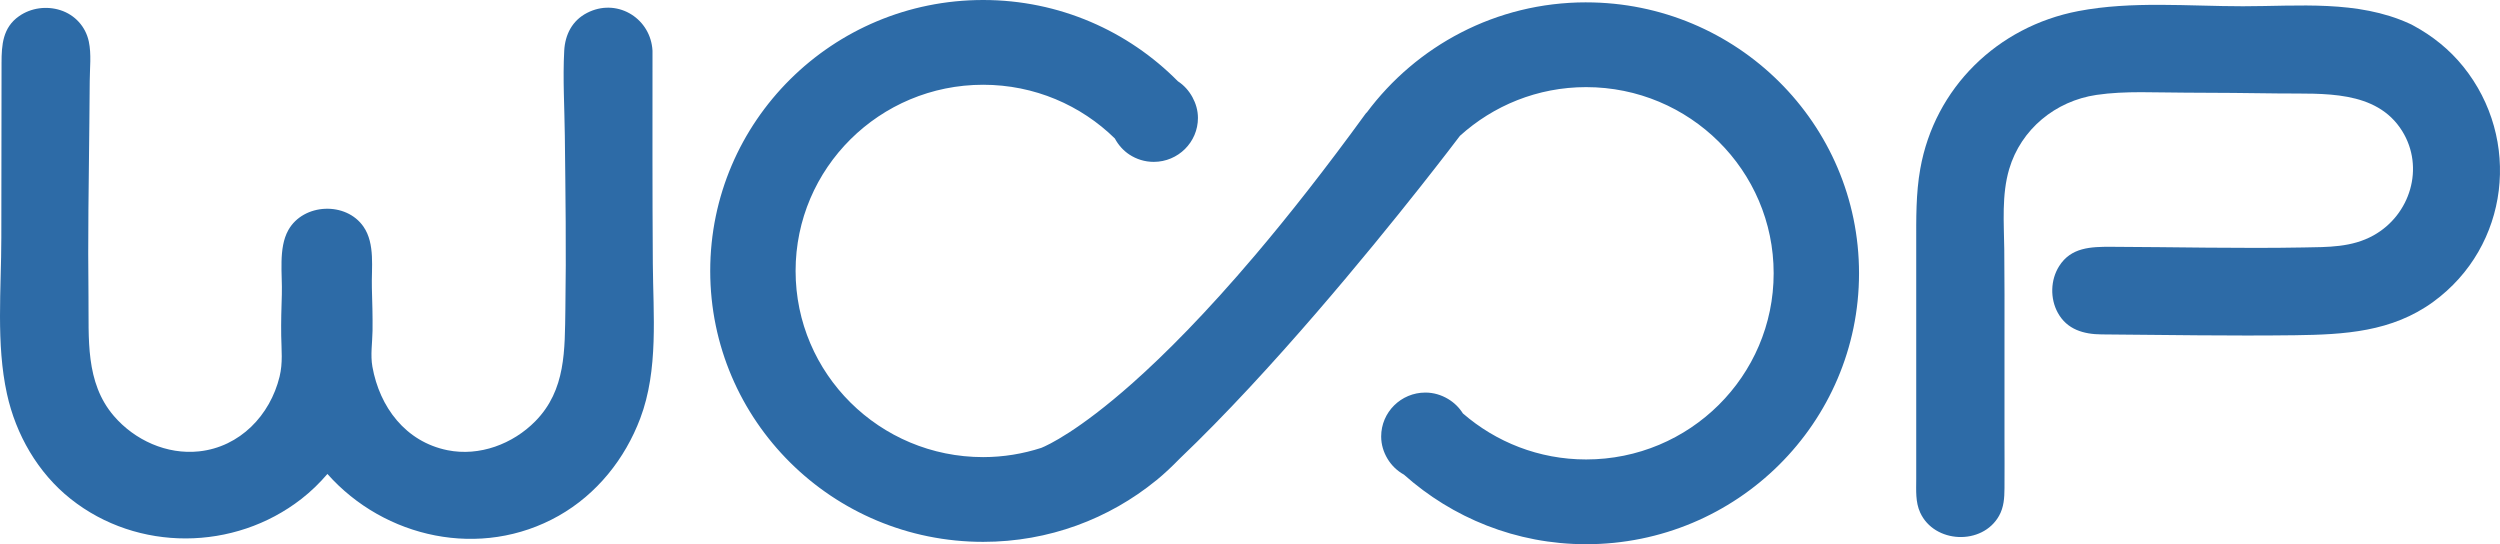
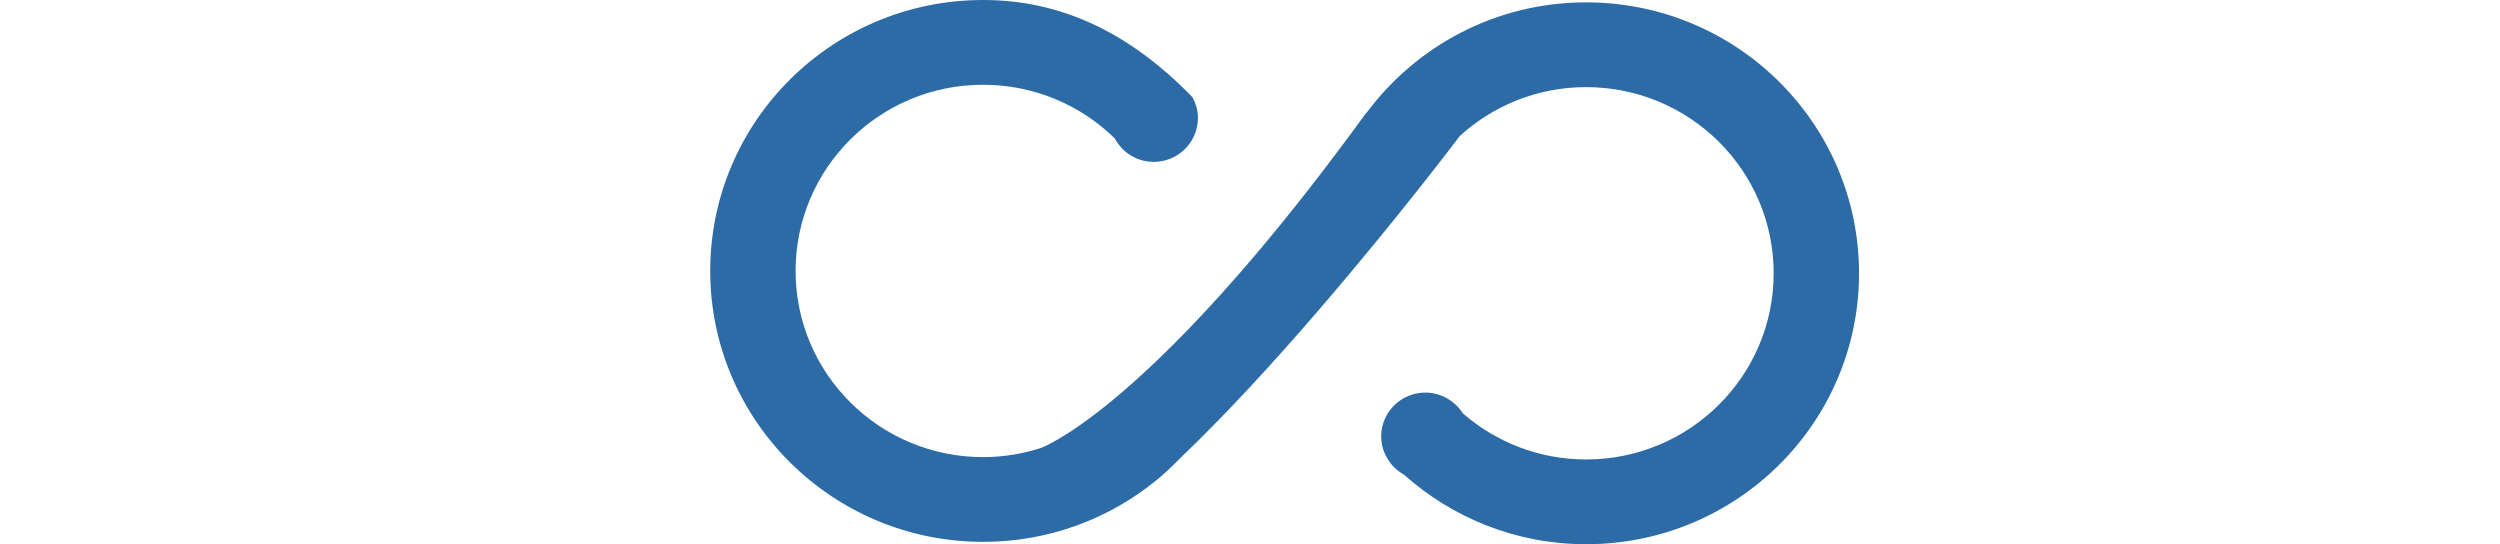
<svg xmlns="http://www.w3.org/2000/svg" width="147" height="32" viewBox="0 0 147 32" fill="none">
  <g>
-     <path d="M144.83 3.904C144.031 2.914 143.028 2.107 141.907 1.504C141.869 1.481 141.829 1.459 141.786 1.438C141.747 1.417 141.708 1.4 141.669 1.385C138.618 -0.007 135.155 0.368 131.882 0.368C128.701 0.368 125.342 0.05 122.201 0.653C117.444 1.565 113.758 5.169 112.912 9.926C112.651 11.389 112.674 12.853 112.674 14.334C112.674 16.191 112.674 18.048 112.674 19.904C112.674 21.762 112.674 23.619 112.674 25.476C112.674 26.374 112.674 27.272 112.674 28.171C112.674 28.839 112.622 29.516 112.906 30.138C113.736 31.958 116.557 32.086 117.544 30.33C117.83 29.819 117.859 29.279 117.864 28.707C117.874 27.74 117.864 26.772 117.864 25.804C117.864 23.87 117.864 21.935 117.864 20C117.864 18.224 117.872 16.448 117.851 14.672C117.833 13.109 117.692 11.456 118.141 9.939C118.834 7.599 120.859 5.936 123.275 5.58C124.972 5.33 126.789 5.45 128.501 5.448C130.363 5.448 132.226 5.474 134.087 5.496C136.577 5.525 139.731 5.263 141.249 7.706C142.581 9.851 141.726 12.638 139.562 13.841C138.284 14.553 136.88 14.525 135.455 14.551C133.567 14.586 131.678 14.579 129.79 14.562C127.901 14.546 126.013 14.518 124.124 14.512C122.937 14.508 121.775 14.543 121.077 15.65C120.565 16.46 120.538 17.556 121.001 18.394C121.542 19.377 122.516 19.654 123.571 19.663C127.36 19.691 131.151 19.761 134.939 19.712C137.847 19.674 140.643 19.521 143.076 17.748C147.554 14.485 148.283 8.181 144.83 3.903" fill="#2D6BA7" />
-     <path d="M38.367 3.105C38.369 3.066 38.369 3.025 38.367 2.983C38.367 2.922 38.361 2.864 38.352 2.808C38.146 1.001 36.23 -0.122 34.521 0.757C33.647 1.206 33.227 2.033 33.176 2.983C33.088 4.637 33.193 6.323 33.212 7.979C33.25 11.372 33.299 14.765 33.244 18.159C33.204 20.569 33.287 22.925 31.479 24.766C30.159 26.109 28.192 26.852 26.31 26.472C23.843 25.972 22.32 23.933 21.897 21.562C21.774 20.871 21.895 20.151 21.905 19.45C21.916 18.607 21.89 17.763 21.866 16.92C21.834 15.768 22.068 14.34 21.377 13.334C20.35 11.838 17.844 11.946 16.955 13.527C16.358 14.588 16.61 16.138 16.572 17.305C16.546 18.114 16.522 18.924 16.535 19.735C16.548 20.572 16.639 21.331 16.438 22.151C15.884 24.416 14.11 26.282 11.707 26.54C9.811 26.744 7.921 25.884 6.697 24.461C4.996 22.484 5.233 19.883 5.203 17.446C5.161 14.052 5.217 10.658 5.254 7.264C5.263 6.431 5.271 5.598 5.276 4.765C5.28 4.01 5.381 3.182 5.221 2.437C5.035 1.567 4.407 0.872 3.551 0.598C2.738 0.337 1.819 0.46 1.12 0.951C0.163 1.62 0.091 2.633 0.091 3.704C0.089 7.131 0.079 10.557 0.078 13.983C0.077 16.991 -0.239 20.201 0.409 23.16C0.933 25.553 2.223 27.804 4.16 29.34C8.091 32.459 13.777 32.408 17.721 29.338C18.286 28.898 18.793 28.405 19.252 27.868C22.605 31.647 28.278 32.913 32.849 30.329C35.093 29.059 36.747 26.985 37.647 24.6C38.728 21.736 38.407 18.49 38.386 15.493C38.357 11.364 38.367 7.235 38.367 3.105" fill="#2D6BA7" />
-     <path d="M93.264 0.138C87.964 0.138 83.278 2.699 80.355 6.631L80.339 6.628C77.939 9.933 75.763 12.693 73.809 14.997C70.913 18.412 68.508 20.825 66.6 22.52C63.409 25.353 61.611 26.179 61.231 26.334C60.153 26.683 59.004 26.878 57.809 26.878C51.718 26.878 46.781 21.977 46.781 15.93C46.781 9.885 51.718 4.984 57.809 4.984C60.828 4.984 63.56 6.19 65.552 8.141C65.757 8.523 66.048 8.853 66.411 9.091C66.821 9.359 67.31 9.518 67.838 9.518C69.274 9.518 70.439 8.361 70.439 6.936C70.439 6.491 70.314 6.079 70.115 5.714C69.909 5.336 69.619 5.011 69.258 4.777C66.346 1.831 62.294 0 57.809 0C48.945 0 41.761 7.133 41.761 15.93C41.761 24.729 48.945 31.861 57.809 31.861C61.673 31.861 65.218 30.504 67.988 28.244H67.989C67.991 28.243 67.993 28.243 67.995 28.241C68.475 27.848 68.924 27.422 69.356 26.978C72.054 24.407 74.873 21.324 77.404 18.391C79.808 15.607 81.949 12.965 83.479 11.032C84.8 9.363 85.665 8.224 85.844 7.987C87.803 6.214 90.402 5.123 93.263 5.123C99.353 5.123 104.291 10.024 104.291 16.069C104.291 22.115 99.353 27.016 93.263 27.016C90.486 27.016 87.956 25.99 86.017 24.308C85.798 23.958 85.498 23.668 85.142 23.456C84.752 23.225 84.301 23.083 83.814 23.083C82.377 23.083 81.213 24.239 81.213 25.665C81.213 26.143 81.353 26.585 81.582 26.969C81.816 27.363 82.15 27.685 82.553 27.909C85.395 30.444 89.141 32 93.263 32C102.126 32 109.311 24.868 109.311 16.069C109.311 7.271 102.126 0.139 93.263 0.139" fill="#2D6BA7" />
+     <path d="M93.264 0.138C87.964 0.138 83.278 2.699 80.355 6.631L80.339 6.628C77.939 9.933 75.763 12.693 73.809 14.997C70.913 18.412 68.508 20.825 66.6 22.52C63.409 25.353 61.611 26.179 61.231 26.334C60.153 26.683 59.004 26.878 57.809 26.878C51.718 26.878 46.781 21.977 46.781 15.93C46.781 9.885 51.718 4.984 57.809 4.984C60.828 4.984 63.56 6.19 65.552 8.141C65.757 8.523 66.048 8.853 66.411 9.091C66.821 9.359 67.31 9.518 67.838 9.518C69.274 9.518 70.439 8.361 70.439 6.936C70.439 6.491 70.314 6.079 70.115 5.714C66.346 1.831 62.294 0 57.809 0C48.945 0 41.761 7.133 41.761 15.93C41.761 24.729 48.945 31.861 57.809 31.861C61.673 31.861 65.218 30.504 67.988 28.244H67.989C67.991 28.243 67.993 28.243 67.995 28.241C68.475 27.848 68.924 27.422 69.356 26.978C72.054 24.407 74.873 21.324 77.404 18.391C79.808 15.607 81.949 12.965 83.479 11.032C84.8 9.363 85.665 8.224 85.844 7.987C87.803 6.214 90.402 5.123 93.263 5.123C99.353 5.123 104.291 10.024 104.291 16.069C104.291 22.115 99.353 27.016 93.263 27.016C90.486 27.016 87.956 25.99 86.017 24.308C85.798 23.958 85.498 23.668 85.142 23.456C84.752 23.225 84.301 23.083 83.814 23.083C82.377 23.083 81.213 24.239 81.213 25.665C81.213 26.143 81.353 26.585 81.582 26.969C81.816 27.363 82.15 27.685 82.553 27.909C85.395 30.444 89.141 32 93.263 32C102.126 32 109.311 24.868 109.311 16.069C109.311 7.271 102.126 0.139 93.263 0.139" fill="#2D6BA7" />
  </g>
</svg>